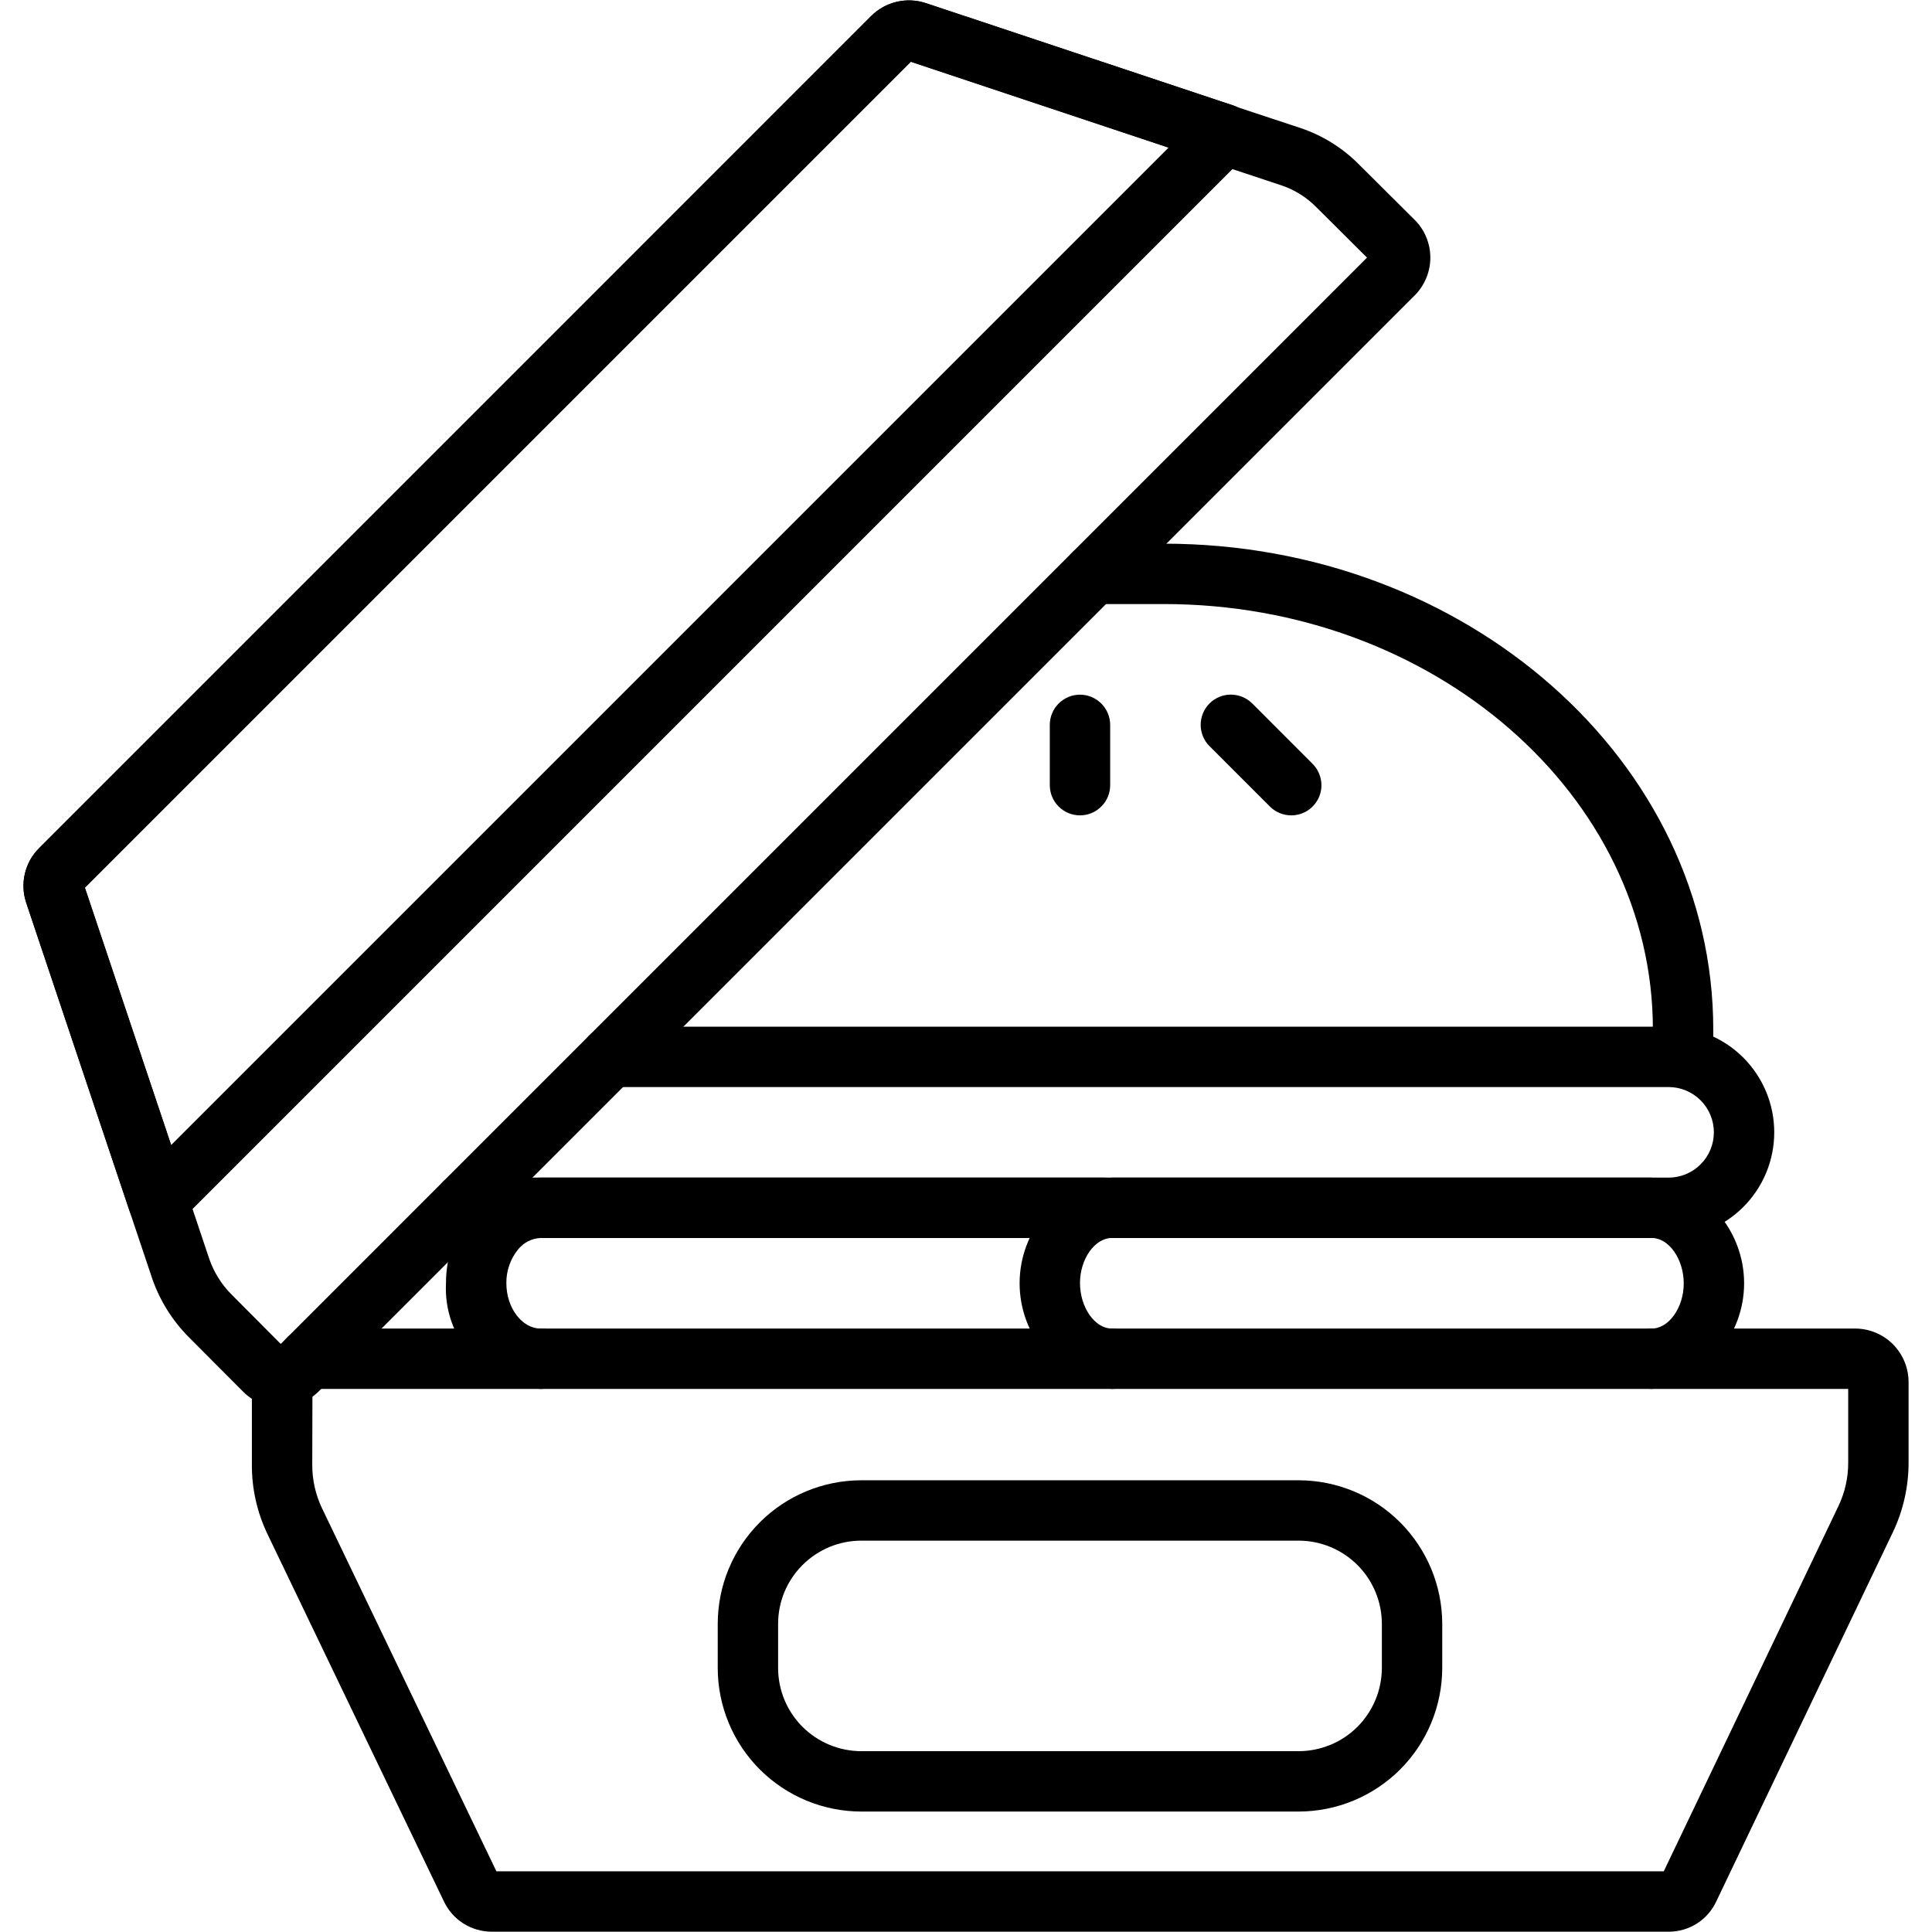
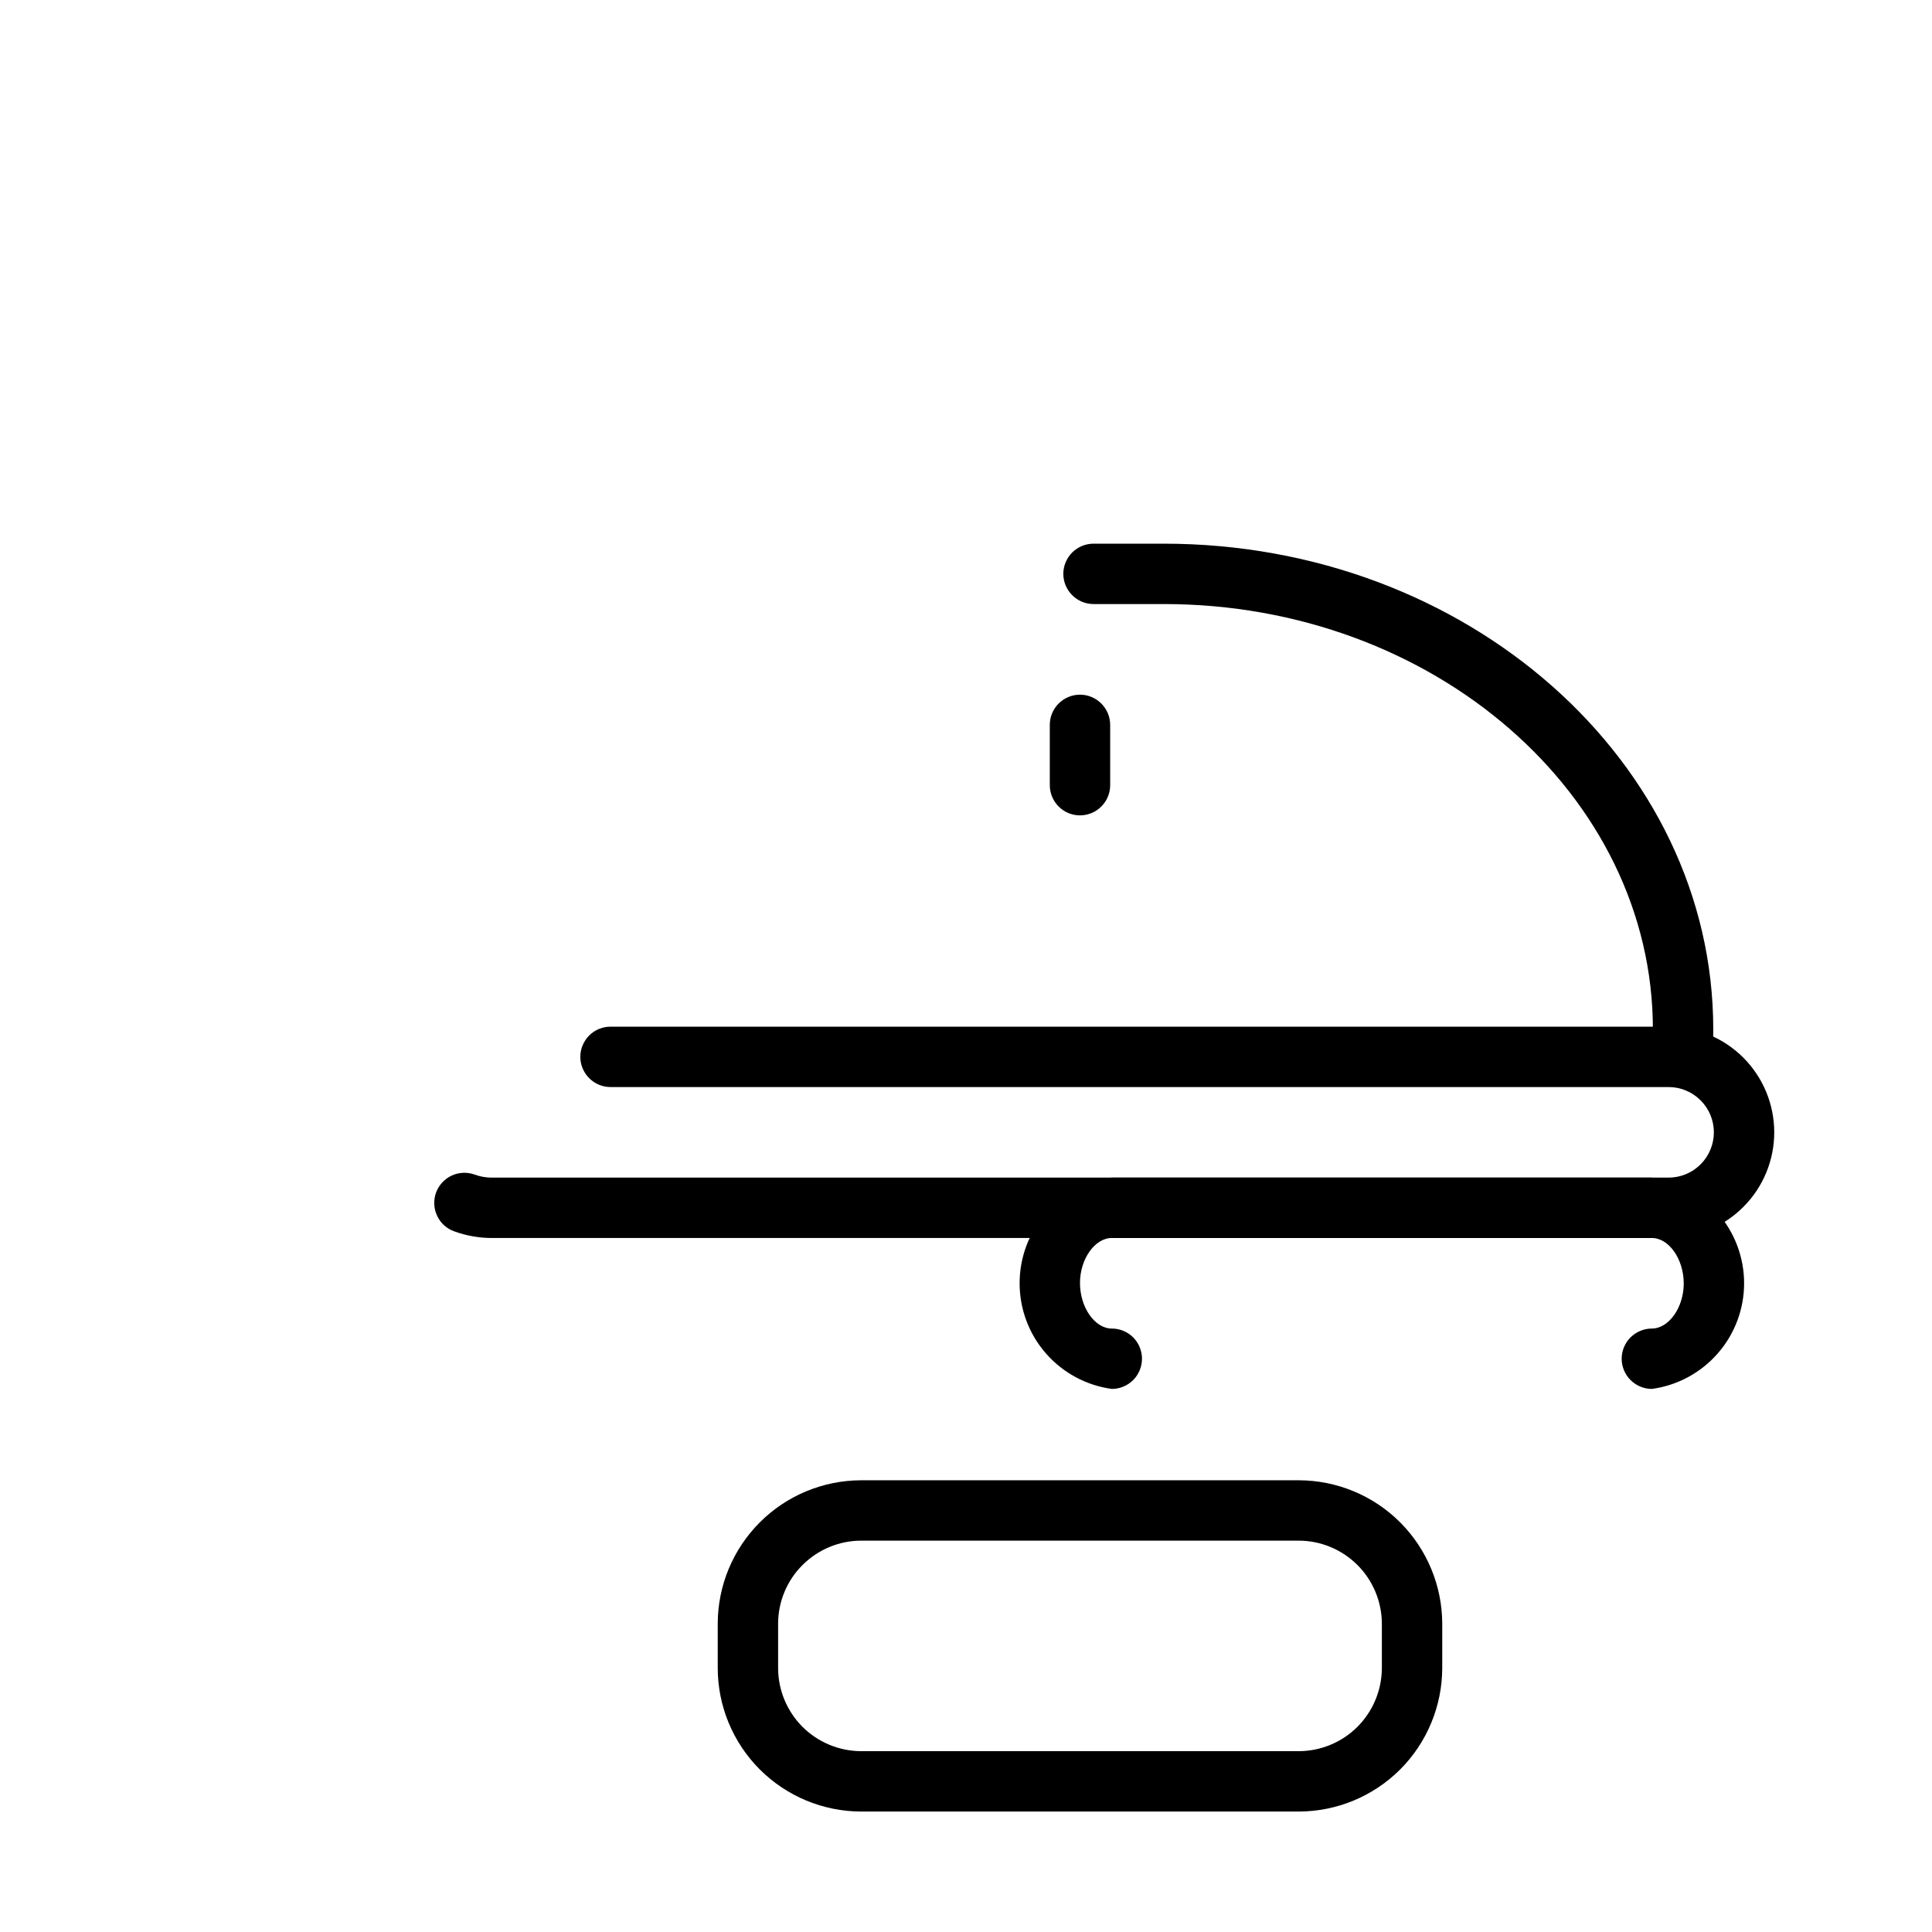
<svg xmlns="http://www.w3.org/2000/svg" width="32" height="32" viewBox="0 0 32 32" fill="none">
  <g id="fast_food_pack" clip-path="url(#clip0_431_2766)">
    <g id="Group">
      <path id="Vector" d="M27.877 18.005C27.811 18.005 27.746 17.992 27.686 17.967C27.625 17.942 27.57 17.905 27.523 17.858C27.477 17.812 27.44 17.757 27.415 17.696C27.39 17.636 27.377 17.571 27.377 17.505V17.05C27.377 13.165 23.744 10.005 19.277 10.005H18.112C17.98 10.005 17.852 9.952 17.759 9.858C17.665 9.765 17.612 9.637 17.612 9.505C17.612 9.372 17.665 9.245 17.759 9.151C17.852 9.058 17.98 9.005 18.112 9.005H19.277C24.295 9.005 28.377 12.614 28.377 17.05V17.505C28.377 17.571 28.364 17.636 28.339 17.696C28.314 17.757 28.277 17.812 28.231 17.858C28.184 17.905 28.129 17.942 28.068 17.967C28.008 17.992 27.943 18.005 27.877 18.005Z" fill="currentColor" />
      <path id="Vector_2" d="M17.888 13.505C17.822 13.505 17.757 13.492 17.696 13.467C17.636 13.442 17.581 13.405 17.534 13.358C17.488 13.312 17.451 13.257 17.426 13.196C17.401 13.136 17.388 13.071 17.388 13.005V12.006C17.388 11.874 17.44 11.747 17.534 11.653C17.628 11.559 17.755 11.506 17.888 11.506C18.02 11.506 18.148 11.559 18.241 11.653C18.335 11.747 18.388 11.874 18.388 12.006V13.005C18.388 13.071 18.375 13.136 18.35 13.196C18.325 13.257 18.288 13.312 18.241 13.358C18.195 13.405 18.14 13.442 18.079 13.467C18.018 13.492 17.953 13.505 17.888 13.505Z" fill="currentColor" />
-       <path id="Vector_3" d="M21.387 13.505C21.321 13.505 21.256 13.492 21.196 13.467C21.135 13.442 21.08 13.405 21.034 13.359L20.034 12.359C19.987 12.313 19.95 12.258 19.925 12.197C19.9 12.136 19.887 12.071 19.887 12.005C19.887 11.94 19.9 11.875 19.925 11.814C19.95 11.753 19.987 11.698 20.033 11.652C20.079 11.605 20.135 11.568 20.195 11.543C20.256 11.518 20.321 11.505 20.387 11.505C20.452 11.505 20.517 11.518 20.578 11.543C20.639 11.568 20.694 11.605 20.741 11.651L21.741 12.652C21.81 12.722 21.858 12.811 21.877 12.908C21.897 13.005 21.887 13.105 21.849 13.197C21.811 13.288 21.747 13.366 21.665 13.421C21.583 13.476 21.486 13.505 21.387 13.505H21.387Z" fill="currentColor" />
-       <path id="Vector_4" d="M8.953 23.005C8.514 22.979 8.103 22.78 7.81 22.452C7.516 22.125 7.364 21.694 7.387 21.255C7.385 20.814 7.538 20.386 7.82 20.046C7.958 19.88 8.132 19.745 8.327 19.651C8.523 19.558 8.737 19.508 8.953 19.505H18.283C18.416 19.505 18.543 19.558 18.637 19.651C18.73 19.745 18.783 19.872 18.783 20.005C18.783 20.137 18.73 20.265 18.637 20.358C18.543 20.452 18.416 20.505 18.283 20.505H8.953C8.881 20.508 8.81 20.527 8.746 20.56C8.682 20.593 8.625 20.639 8.58 20.696C8.452 20.854 8.384 21.052 8.387 21.255C8.387 21.662 8.646 22.005 8.953 22.005C9.086 22.005 9.213 22.058 9.307 22.151C9.401 22.245 9.453 22.372 9.453 22.505C9.453 22.637 9.401 22.765 9.307 22.858C9.213 22.952 9.086 23.005 8.953 23.005Z" fill="currentColor" />
      <path id="Vector_5" d="M27.36 23.005C27.228 23.005 27.101 22.952 27.007 22.858C26.913 22.765 26.86 22.637 26.86 22.505C26.86 22.372 26.913 22.245 27.007 22.151C27.101 22.058 27.228 22.005 27.36 22.005C27.641 22.005 27.888 21.656 27.888 21.259C27.888 20.853 27.641 20.505 27.36 20.505H18.415C18.134 20.505 17.888 20.853 17.888 21.25C17.888 21.656 18.134 22.005 18.415 22.005C18.548 22.005 18.675 22.058 18.769 22.151C18.862 22.245 18.915 22.372 18.915 22.505C18.915 22.637 18.862 22.765 18.769 22.858C18.675 22.952 18.548 23.005 18.415 23.005C17.992 22.947 17.604 22.738 17.323 22.416C17.042 22.095 16.888 21.682 16.888 21.255C16.888 20.828 17.042 20.415 17.323 20.093C17.604 19.772 17.992 19.563 18.415 19.505H27.36C27.784 19.563 28.171 19.772 28.452 20.093C28.733 20.415 28.888 20.828 28.888 21.255C28.888 21.682 28.733 22.095 28.452 22.416C28.171 22.738 27.784 22.947 27.36 23.005Z" fill="currentColor" />
      <path id="Vector_6" d="M27.637 20.505H8.137C7.928 20.504 7.721 20.467 7.524 20.395C7.399 20.351 7.297 20.259 7.241 20.139C7.184 20.019 7.177 19.882 7.221 19.757C7.266 19.632 7.358 19.53 7.478 19.473C7.598 19.416 7.735 19.41 7.86 19.454C7.949 19.487 8.042 19.504 8.137 19.505H27.637C27.836 19.505 28.027 19.426 28.167 19.285C28.308 19.145 28.387 18.954 28.387 18.755C28.387 18.556 28.308 18.365 28.167 18.225C28.027 18.084 27.836 18.005 27.637 18.005H10.112C9.979 18.005 9.852 17.952 9.759 17.858C9.665 17.765 9.612 17.637 9.612 17.505C9.612 17.372 9.665 17.245 9.759 17.151C9.852 17.058 9.979 17.005 10.112 17.005H27.637C28.101 17.005 28.546 17.189 28.874 17.517C29.203 17.846 29.387 18.291 29.387 18.755C29.387 19.219 29.203 19.664 28.874 19.992C28.546 20.32 28.101 20.505 27.637 20.505Z" fill="currentColor" />
-       <path id="Vector_7" d="M27.642 31.995H8.142C7.976 31.994 7.814 31.947 7.674 31.858C7.534 31.769 7.422 31.642 7.352 31.492L4.431 25.411C4.258 25.05 4.169 24.655 4.172 24.255V22.9C4.173 22.843 4.178 22.787 4.188 22.731C4.206 22.619 4.262 22.517 4.346 22.44C4.43 22.364 4.538 22.318 4.651 22.311C4.689 22.22 4.753 22.143 4.835 22.088C4.917 22.034 5.013 22.005 5.112 22.005H30.737C30.971 22.008 31.195 22.104 31.359 22.271C31.523 22.439 31.614 22.665 31.612 22.9V24.225C31.612 24.623 31.524 25.017 31.353 25.376L28.428 31.491C28.359 31.641 28.248 31.769 28.109 31.858C27.969 31.947 27.807 31.995 27.642 31.995ZM27.523 31.064L27.52 31.071L27.523 31.064ZM8.222 30.995H27.557L30.451 24.944C30.558 24.719 30.613 24.473 30.612 24.225V23.005H5.175L5.172 24.255C5.17 24.505 5.225 24.752 5.332 24.978L8.222 30.995Z" fill="currentColor" />
-       <path id="Vector_8" d="M4.646 23.307C4.531 23.307 4.418 23.285 4.312 23.242C4.206 23.198 4.11 23.134 4.029 23.053L3.127 22.147C2.853 21.872 2.645 21.538 2.519 21.171L0.433 14.949C0.382 14.794 0.375 14.629 0.412 14.471C0.449 14.312 0.529 14.167 0.644 14.052L14.434 0.261C14.549 0.147 14.694 0.067 14.852 0.03C15.01 -0.007 15.176 -0 15.33 0.05L20.436 1.75C20.457 1.758 20.477 1.766 20.498 1.776L21.524 2.115C21.899 2.238 22.239 2.449 22.515 2.73L23.435 3.645C23.598 3.809 23.689 4.031 23.691 4.262C23.692 4.494 23.602 4.716 23.442 4.883L23.436 4.888L5.271 23.053C5.103 23.216 4.879 23.307 4.646 23.307ZM1.406 14.703L3.466 20.851C3.543 21.073 3.669 21.275 3.835 21.441L4.65 22.26L22.642 4.267L21.805 3.434C21.639 3.265 21.435 3.138 21.209 3.065L20.121 2.704C20.099 2.697 20.077 2.688 20.056 2.678L15.086 1.023L1.406 14.703Z" fill="currentColor" />
-       <path id="Vector_9" d="M2.617 20.39C2.512 20.39 2.41 20.357 2.325 20.296C2.24 20.235 2.176 20.148 2.143 20.049L0.433 14.949C0.382 14.794 0.375 14.629 0.412 14.471C0.449 14.312 0.529 14.167 0.644 14.052L14.434 0.261C14.549 0.147 14.694 0.067 14.852 0.03C15.01 -0.007 15.176 -0 15.33 0.05L20.436 1.75C20.535 1.783 20.622 1.847 20.683 1.932C20.744 2.018 20.777 2.12 20.777 2.225V2.23C20.777 2.295 20.765 2.36 20.739 2.421C20.714 2.482 20.677 2.537 20.631 2.583L2.971 20.243C2.877 20.337 2.75 20.39 2.617 20.39ZM1.406 14.703L2.835 18.965L19.355 2.445L15.086 1.023L1.406 14.703Z" fill="currentColor" />
      <path id="Vector_10" d="M21.51 30.005H14.265C13.635 30.004 13.03 29.753 12.585 29.308C12.139 28.862 11.888 28.257 11.888 27.627V26.895C11.888 26.265 12.139 25.661 12.585 25.215C13.03 24.769 13.635 24.519 14.265 24.518H21.51C22.141 24.519 22.745 24.769 23.191 25.215C23.636 25.661 23.887 26.265 23.888 26.895V27.627C23.887 28.257 23.636 28.862 23.191 29.308C22.745 29.753 22.141 30.004 21.51 30.005ZM14.265 25.518C13.9 25.518 13.55 25.664 13.292 25.922C13.033 26.18 12.888 26.53 12.888 26.895V27.627C12.888 27.992 13.033 28.342 13.291 28.601C13.55 28.859 13.9 29.004 14.265 29.005H21.51C21.875 29.004 22.226 28.859 22.484 28.601C22.742 28.342 22.887 27.992 22.888 27.627V26.895C22.887 26.53 22.742 26.18 22.484 25.922C22.226 25.664 21.875 25.518 21.51 25.518L14.265 25.518Z" fill="currentColor" />
    </g>
  </g>
  <defs>
    <clipPath id="clip0_431_2766">
      <rect width="32" height="32" fill="white" />
    </clipPath>
  </defs>
</svg>